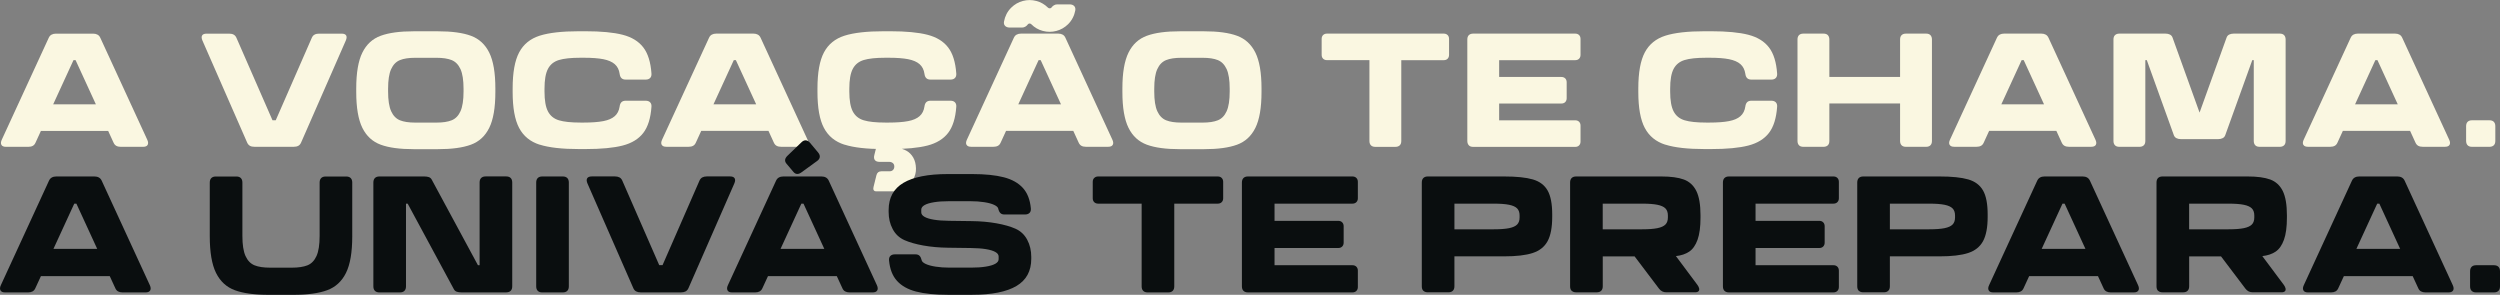
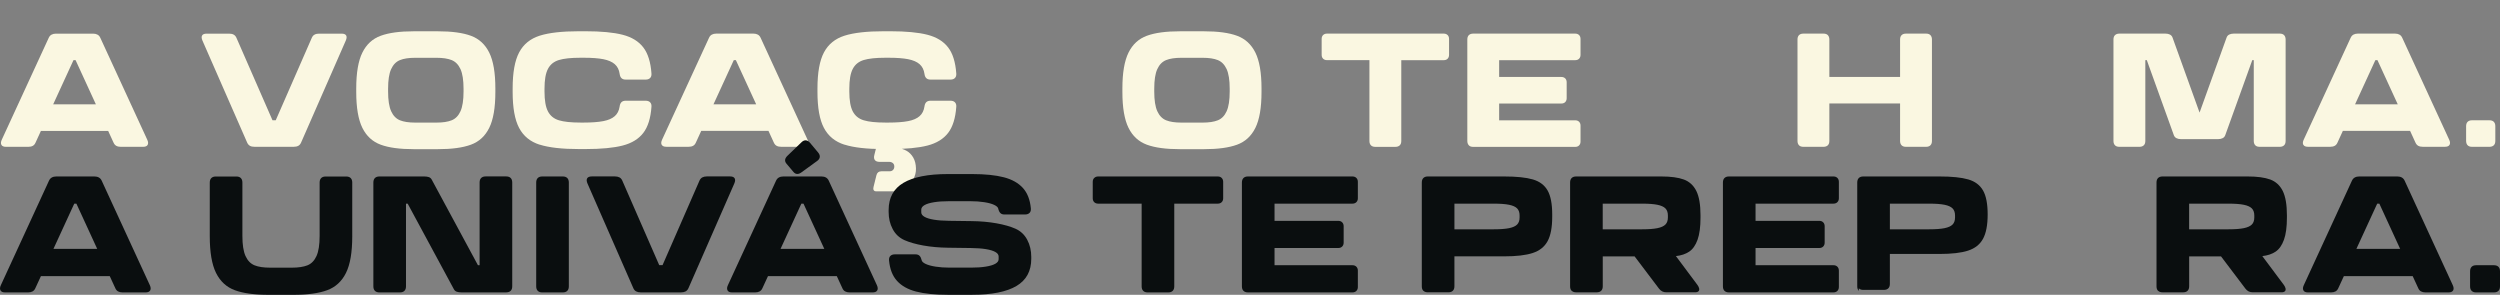
<svg xmlns="http://www.w3.org/2000/svg" id="Camada_2" data-name="Camada 2" viewBox="0 0 656.79 77.45">
  <rect x="0" y="0" width="656.79" height="77.45" fill="#808080" stroke="none" />
  <defs>
    <style>
      .cls-1 {
        fill: #0a0e0f;
      }

      .cls-2 {
        fill: #faf7e1;
      }
    </style>
  </defs>
  <g id="Camada_1-2" data-name="Camada 1">
    <g>
      <g>
        <path class="cls-2" d="M.37,38.05c-.19-.34-.16-.79.1-1.35L12.82,9.9c.17-.36.41-.63.73-.8.32-.17.69-.26,1.13-.26h9.8c.44,0,.82.09,1.13.26.32.17.56.44.73.8l12.35,26.81c.26.55.29,1,.1,1.35-.19.34-.59.51-1.18.51h-5.9c-.45,0-.83-.08-1.14-.25-.31-.17-.55-.44-.72-.81l-1.43-3.12H10.75l-1.43,3.12c-.17.37-.41.65-.72.81-.31.17-.69.25-1.14.25H1.55c-.59,0-.99-.17-1.18-.51ZM25.19,27.41l-5.34-11.62h-.54l-5.34,11.62h11.23Z" />
        <path class="cls-2" d="M65.67,38.31c-.31-.17-.55-.44-.72-.81l-11.75-26.81c-.26-.58-.29-1.04-.11-1.36.19-.33.58-.49,1.19-.49h5.96c.45,0,.83.08,1.14.25.31.17.55.44.72.81l9.49,21.7h.85l9.49-21.7c.17-.38.41-.65.72-.81.31-.17.69-.25,1.14-.25h5.98c.61,0,1,.17,1.18.49s.14.78-.12,1.36l-11.75,26.81c-.17.37-.41.65-.72.81-.31.17-.69.25-1.14.25h-10.42c-.45,0-.83-.08-1.14-.25Z" />
        <path class="cls-2" d="M95.2,13.82c1.07-2.16,2.67-3.64,4.81-4.42,2.14-.79,5.03-1.18,8.68-1.18h6.35c3.65,0,6.55.39,8.68,1.18,2.14.79,3.74,2.26,4.81,4.42,1.07,2.16,1.61,5.3,1.61,9.42v.93c0,4.12-.54,7.26-1.61,9.42-1.07,2.16-2.67,3.64-4.81,4.42-2.14.79-5.03,1.18-8.68,1.18h-6.35c-3.65,0-6.55-.39-8.68-1.18-2.14-.79-3.74-2.26-4.81-4.42-1.07-2.16-1.61-5.3-1.61-9.42v-.93c0-4.12.54-7.26,1.61-9.42ZM102.76,29.22c.54,1.18,1.31,1.97,2.31,2.38,1.01.41,2.35.61,4.03.61h5.54c1.68,0,3.02-.2,4.03-.61,1.01-.41,1.78-1.2,2.31-2.38s.8-2.9.8-5.16v-.75c0-2.26-.27-3.97-.8-5.15-.54-1.17-1.31-1.96-2.31-2.37-1.01-.41-2.35-.61-4.03-.61h-5.54c-1.68,0-3.02.2-4.03.61-1.01.41-1.78,1.2-2.31,2.37-.54,1.17-.8,2.89-.8,5.15v.75c0,2.26.27,3.98.8,5.16Z" />
        <path class="cls-2" d="M141.77,38.01c-2.45-.78-4.24-2.24-5.38-4.38-1.14-2.14-1.71-5.3-1.71-9.47v-.93c0-4.17.57-7.32,1.71-9.47,1.14-2.14,2.94-3.6,5.38-4.38,2.45-.78,5.89-1.17,10.33-1.17h1.7c4.14,0,7.41.31,9.8.93,2.39.62,4.19,1.73,5.41,3.32,1.22,1.59,1.93,3.88,2.14,6.86.04.5-.08.89-.35,1.17s-.66.42-1.16.42h-5.27c-.48,0-.85-.13-1.1-.38-.26-.25-.42-.63-.48-1.13-.15-1.08-.58-1.93-1.29-2.55-.7-.61-1.7-1.04-3-1.3-1.3-.25-3-.38-5.1-.38h-.89c-2.48,0-4.37.2-5.68.6s-2.27,1.17-2.87,2.32c-.61,1.15-.91,2.88-.91,5.21v.75c0,2.32.3,4.06.91,5.22.61,1.16,1.56,1.93,2.87,2.33,1.31.4,3.2.6,5.68.6h.89c2.09,0,3.79-.13,5.09-.38,1.3-.25,2.31-.68,3.01-1.3.7-.61,1.13-1.46,1.29-2.55.06-.5.23-.88.48-1.13.26-.25.63-.38,1.1-.38h5.27c.5,0,.89.14,1.16.42.27.28.39.67.35,1.17-.21,2.98-.92,5.27-2.14,6.86-1.22,1.59-3.02,2.7-5.41,3.32-2.39.62-5.65.93-9.8.93h-1.7c-4.44,0-7.88-.39-10.33-1.17Z" />
        <path class="cls-2" d="M173.84,38.05c-.19-.34-.16-.79.1-1.35l12.35-26.81c.17-.36.41-.63.73-.8.32-.17.69-.26,1.13-.26h9.8c.44,0,.82.09,1.13.26.32.17.56.44.73.8l12.35,26.81c.26.55.29,1,.1,1.35-.19.34-.59.51-1.18.51h-5.9c-.45,0-.83-.08-1.14-.25-.31-.17-.55-.44-.72-.81l-1.43-3.12h-17.66l-1.43,3.12c-.17.37-.41.65-.72.81-.31.17-.69.25-1.14.25h-5.9c-.59,0-.99-.17-1.18-.51ZM198.66,27.41l-5.34-11.62h-.54l-5.34,11.62h11.23Z" />
        <path class="cls-2" d="M221.85,38.01c-2.45-.78-4.24-2.24-5.38-4.38-1.14-2.14-1.71-5.3-1.71-9.47v-.93c0-4.17.57-7.32,1.71-9.47,1.14-2.14,2.94-3.6,5.38-4.38,2.45-.78,5.89-1.17,10.33-1.17h1.7c4.14,0,7.41.31,9.8.93,2.39.62,4.19,1.73,5.41,3.32,1.22,1.59,1.93,3.88,2.14,6.86.04.5-.08.89-.35,1.17s-.66.42-1.16.42h-5.27c-.48,0-.85-.13-1.1-.38-.26-.25-.42-.63-.48-1.13-.15-1.08-.58-1.93-1.29-2.55-.7-.61-1.7-1.04-3-1.3-1.3-.25-3-.38-5.1-.38h-.89c-2.48,0-4.37.2-5.68.6s-2.27,1.17-2.87,2.32c-.61,1.15-.91,2.88-.91,5.21v.75c0,2.32.3,4.06.91,5.22.61,1.16,1.56,1.93,2.87,2.33,1.31.4,3.2.6,5.68.6h.89c2.09,0,3.79-.13,5.09-.38,1.3-.25,2.31-.68,3.01-1.3.7-.61,1.13-1.46,1.29-2.55.06-.5.23-.88.48-1.13.26-.25.63-.38,1.1-.38h5.27c.5,0,.89.14,1.16.42.27.28.39.67.35,1.17-.21,2.98-.92,5.27-2.14,6.86-1.22,1.59-3.02,2.7-5.41,3.32-2.39.62-5.65.93-9.8.93h-1.7c-4.44,0-7.88-.39-10.33-1.17ZM236.05,37.64l-.31,1.24c.9.08,1.72.33,2.45.75.73.42,1.31,1.02,1.75,1.79s.67,1.72.7,2.83c.03,1.03-.23,2.01-.76,2.94-.54.93-1.26,1.67-2.18,2.24s-1.9.84-2.96.84h-4.51c-.34,0-.56-.1-.69-.31s-.14-.49-.05-.85l.77-3.1c.08-.32.23-.57.45-.75.22-.17.5-.26.83-.26h2.17c.36,0,.66-.11.89-.34.23-.23.35-.53.35-.9,0-.4-.13-.71-.39-.92s-.57-.32-.95-.32h-2.56c-.55,0-.96-.16-1.2-.46s-.3-.75-.15-1.32l.77-3.1h5.58Z" />
-         <path class="cls-2" d="M253.92,38.05c-.19-.34-.16-.79.1-1.35l12.35-26.81c.17-.36.41-.63.73-.8.32-.17.69-.26,1.13-.26h9.8c.44,0,.82.09,1.13.26.32.17.56.44.73.8l12.35,26.81c.26.55.29,1,.1,1.35-.19.34-.59.51-1.18.51h-5.9c-.45,0-.83-.08-1.14-.25-.31-.17-.55-.44-.72-.81l-1.43-3.12h-17.66l-1.43,3.12c-.17.37-.41.65-.72.81-.31.17-.69.25-1.14.25h-5.9c-.59,0-.99-.17-1.18-.51ZM264.07,6.81c-.29-.28-.39-.66-.3-1.15.12-.68.34-1.34.66-1.97.32-.63.74-1.19,1.24-1.68.88-.87,1.9-1.45,3.07-1.76,1.17-.31,2.34-.31,3.51,0,1.17.3,2.19.89,3.06,1.75.12.12.26.18.45.19.18.01.33-.04.45-.17.17-.25.39-.45.66-.62.27-.17.57-.25.89-.25h3.23c.52,0,.92.14,1.2.42.28.28.39.66.31,1.15-.12.68-.34,1.34-.66,1.96-.32.63-.74,1.19-1.24,1.69-.88.86-1.9,1.45-3.08,1.76-1.17.31-2.35.31-3.53,0-1.18-.31-2.2-.9-3.07-1.78-.13-.12-.27-.17-.44-.17s-.3.06-.42.19c-.17.25-.39.45-.66.62-.27.17-.57.25-.89.25h-3.23c-.52,0-.92-.14-1.21-.42ZM278.74,27.41l-5.34-11.62h-.54l-5.34,11.62h11.23Z" />
        <path class="cls-2" d="M296.48,13.82c1.07-2.16,2.67-3.64,4.81-4.42,2.14-.79,5.03-1.18,8.68-1.18h6.35c3.65,0,6.55.39,8.68,1.18,2.14.79,3.74,2.26,4.81,4.42,1.07,2.16,1.61,5.3,1.61,9.42v.93c0,4.12-.54,7.26-1.61,9.42-1.07,2.16-2.67,3.64-4.81,4.42-2.14.79-5.03,1.18-8.68,1.18h-6.35c-3.65,0-6.55-.39-8.68-1.18-2.14-.79-3.74-2.26-4.81-4.42-1.07-2.16-1.61-5.3-1.61-9.42v-.93c0-4.12.54-7.26,1.61-9.42ZM304.04,29.22c.54,1.18,1.31,1.97,2.31,2.38,1.01.41,2.35.61,4.03.61h5.54c1.68,0,3.02-.2,4.03-.61,1.01-.41,1.78-1.2,2.31-2.38s.8-2.9.8-5.16v-.75c0-2.26-.27-3.97-.8-5.15-.54-1.17-1.31-1.96-2.31-2.37-1.01-.41-2.35-.61-4.03-.61h-5.54c-1.68,0-3.02.2-4.03.61-1.01.41-1.78,1.2-2.31,2.37-.54,1.17-.8,2.89-.8,5.15v.75c0,2.26.27,3.98.8,5.16Z" />
        <path class="cls-2" d="M347.6,9.21c.25-.25.59-.38,1.02-.38h30.67c.43,0,.76.13,1.02.38.25.25.38.59.38,1.02v4.18c0,.43-.13.76-.38,1.02-.25.25-.59.38-1.02.38h-11.15v21.22c0,.5-.13.89-.4,1.15s-.65.4-1.15.4h-5.27c-.5,0-.89-.13-1.15-.4s-.4-.65-.4-1.15V15.8h-11.15c-.43,0-.76-.13-1.02-.38-.25-.25-.38-.59-.38-1.02v-4.18c0-.43.13-.76.38-1.02Z" />
        <path class="cls-2" d="M385.89,38.17c-.26-.26-.4-.65-.4-1.15V10.38c0-.5.13-.89.4-1.15s.65-.4,1.15-.4h26.79c.43,0,.76.13,1.02.38.25.25.38.59.38,1.02v4.18c0,.43-.13.76-.38,1.02-.25.25-.59.38-1.02.38h-19.98v4.41h16.34c.43,0,.76.13,1.02.38.25.25.38.59.38,1.02v4.18c0,.43-.13.76-.38,1.02-.25.25-.59.38-1.02.38h-16.34v4.41h19.98c.43,0,.76.12,1.02.38.25.25.38.59.38,1.02v4.18c0,.43-.13.76-.38,1.02-.25.25-.59.38-1.02.38h-26.79c-.5,0-.89-.13-1.15-.4Z" />
-         <path class="cls-2" d="M437.5,38.01c-2.45-.78-4.24-2.24-5.38-4.38-1.14-2.14-1.71-5.3-1.71-9.47v-.93c0-4.17.57-7.32,1.71-9.47,1.14-2.14,2.94-3.6,5.38-4.38,2.45-.78,5.89-1.17,10.33-1.17h1.7c4.14,0,7.41.31,9.8.93,2.39.62,4.19,1.73,5.41,3.32s1.93,3.88,2.14,6.86c.04.5-.08.89-.35,1.17-.27.28-.66.42-1.16.42h-5.26c-.48,0-.85-.13-1.1-.38-.26-.25-.42-.63-.48-1.13-.16-1.08-.58-1.93-1.29-2.55-.7-.61-1.7-1.04-3-1.3s-3-.38-5.1-.38h-.89c-2.48,0-4.37.2-5.68.6-1.31.4-2.27,1.17-2.88,2.32-.61,1.15-.91,2.88-.91,5.21v.75c0,2.32.3,4.06.91,5.22.61,1.16,1.56,1.93,2.88,2.33,1.31.4,3.2.6,5.68.6h.89c2.09,0,3.79-.13,5.09-.38,1.3-.25,2.31-.68,3.01-1.3.7-.61,1.13-1.46,1.29-2.55.06-.5.23-.88.48-1.13.26-.25.62-.38,1.1-.38h5.26c.5,0,.89.14,1.16.42.27.28.39.67.35,1.17-.21,2.98-.92,5.27-2.14,6.86s-3.02,2.7-5.41,3.32c-2.39.62-5.65.93-9.8.93h-1.7c-4.44,0-7.88-.39-10.33-1.17Z" />
        <path class="cls-2" d="M472.63,9.23c.26-.26.65-.4,1.15-.4h5.27c.5,0,.89.13,1.15.4s.4.65.4,1.15v9.83h18.58v-9.83c0-.5.13-.89.4-1.15.26-.26.65-.4,1.15-.4h5.27c.5,0,.89.13,1.15.4.26.26.4.65.4,1.15v26.64c0,.5-.13.89-.4,1.15-.26.26-.65.4-1.15.4h-5.27c-.5,0-.89-.13-1.15-.4-.26-.26-.4-.65-.4-1.15v-9.83h-18.58v9.83c0,.5-.13.89-.4,1.15s-.65.4-1.15.4h-5.27c-.5,0-.89-.13-1.15-.4s-.4-.65-.4-1.15V10.38c0-.5.13-.89.4-1.15Z" />
-         <path class="cls-2" d="M512.19,38.05c-.19-.34-.16-.79.1-1.35l12.35-26.81c.17-.36.41-.63.73-.8.32-.17.69-.26,1.13-.26h9.8c.44,0,.82.09,1.13.26.32.17.56.44.73.8l12.35,26.81c.26.55.29,1,.1,1.35-.19.34-.59.51-1.18.51h-5.9c-.45,0-.83-.08-1.14-.25-.31-.17-.55-.44-.72-.81l-1.43-3.12h-17.66l-1.43,3.12c-.17.37-.41.65-.72.81-.31.17-.69.25-1.14.25h-5.9c-.59,0-.99-.17-1.18-.51ZM537,27.41l-5.34-11.62h-.54l-5.34,11.62h11.23Z" />
        <path class="cls-2" d="M555.65,9.23c.26-.26.65-.4,1.15-.4h12.1c.45,0,.84.08,1.17.25s.56.43.69.79l7.1,19.71,7.1-19.71c.13-.36.36-.63.69-.79s.72-.25,1.17-.25h12.1c.5,0,.89.13,1.15.4s.4.65.4,1.15v26.64c0,.5-.13.89-.4,1.15s-.65.4-1.15.4h-5.27c-.5,0-.89-.13-1.15-.4s-.4-.65-.4-1.15V15.8h-.39l-7.1,19.71c-.13.36-.36.63-.69.79s-.72.25-1.17.25h-9.79c-.45,0-.84-.08-1.17-.25s-.56-.43-.69-.79l-7.1-19.71h-.39v21.22c0,.5-.13.89-.4,1.15s-.65.4-1.15.4h-5.27c-.5,0-.89-.13-1.15-.4s-.4-.65-.4-1.15V10.38c0-.5.13-.89.4-1.15Z" />
        <path class="cls-2" d="M605.12,38.05c-.19-.34-.16-.79.1-1.35l12.35-26.81c.17-.36.41-.63.73-.8.32-.17.69-.26,1.13-.26h9.8c.44,0,.82.09,1.13.26.32.17.56.44.73.8l12.35,26.81c.26.55.29,1,.1,1.35-.19.34-.59.51-1.18.51h-5.9c-.45,0-.83-.08-1.14-.25-.31-.17-.55-.44-.72-.81l-1.43-3.12h-17.66l-1.43,3.12c-.17.37-.41.65-.72.81-.31.17-.69.25-1.14.25h-5.9c-.59,0-.99-.17-1.18-.51ZM629.93,27.41l-5.34-11.62h-.54l-5.34,11.62h11.23Z" />
        <path class="cls-2" d="M648.29,38.17c-.26-.26-.4-.65-.4-1.15v-3.87c0-.5.13-.89.4-1.15.26-.26.65-.4,1.15-.4h4.57c.5,0,.89.13,1.15.4s.4.65.4,1.15v3.87c0,.5-.13.89-.4,1.15s-.65.4-1.15.4h-4.57c-.5,0-.89-.13-1.15-.4Z" />
      </g>
      <g>
        <path class="cls-1" d="M.13,76.29c-.2-.35-.17-.81.1-1.38l12.65-27.46c.17-.37.42-.64.74-.82.32-.18.71-.27,1.16-.27h10.03c.45,0,.84.09,1.16.27.32.18.57.45.74.82l12.65,27.46c.26.57.3,1.03.1,1.38-.2.35-.6.53-1.21.53h-6.05c-.46,0-.85-.09-1.17-.26-.32-.17-.56-.45-.73-.83l-1.47-3.19H10.75l-1.47,3.19c-.17.38-.42.66-.73.83-.32.17-.71.26-1.17.26H1.34c-.61,0-1.01-.17-1.21-.53ZM25.54,65.39l-5.47-11.89h-.56l-5.47,11.89h11.5Z" />
        <path class="cls-1" d="M61.69,76.24c-2.19-.81-3.83-2.32-4.93-4.53-1.1-2.21-1.65-5.43-1.65-9.64v-14.11c0-.52.14-.91.41-1.18.27-.27.66-.41,1.18-.41h5.39c.52,0,.91.14,1.18.41.27.27.41.66.41,1.18v14.02c0,2.31.27,4.07.82,5.28.55,1.21,1.34,2.02,2.37,2.44,1.03.42,2.4.62,4.12.62h5.67c1.72,0,3.09-.21,4.12-.62,1.03-.42,1.82-1.23,2.37-2.44.55-1.21.82-2.97.82-5.28v-14.02c0-.52.14-.91.41-1.18.27-.27.66-.41,1.18-.41h5.39c.52,0,.91.14,1.18.41.27.27.41.66.41,1.18v14.11c0,4.22-.55,7.43-1.65,9.64-1.1,2.21-2.74,3.72-4.93,4.53-2.19.81-5.15,1.21-8.89,1.21h-6.5c-3.74,0-6.7-.4-8.89-1.21Z" />
        <path class="cls-1" d="M98.5,76.41c-.27-.27-.41-.66-.41-1.18v-27.28c0-.52.14-.91.41-1.18.27-.27.66-.41,1.18-.41h11.77c.48,0,.88.06,1.21.17.33.11.58.33.75.64l12.15,22.5h.44v-21.73c0-.52.14-.91.41-1.18.27-.27.66-.41,1.18-.41h5.39c.52,0,.91.14,1.18.41.27.27.41.66.41,1.18v27.28c0,.52-.14.91-.41,1.18-.27.27-.66.41-1.18.41h-11.77c-.48,0-.88-.06-1.21-.17s-.58-.33-.75-.64l-12.15-22.5h-.44v21.73c0,.52-.14.91-.41,1.18s-.66.41-1.18.41h-5.39c-.52,0-.91-.14-1.18-.41Z" />
        <path class="cls-1" d="M141.28,46.77c.27-.27.66-.41,1.18-.41h5.39c.52,0,.91.14,1.18.41s.41.66.41,1.18v27.28c0,.52-.14.91-.41,1.18s-.66.41-1.18.41h-5.39c-.52,0-.91-.14-1.18-.41s-.41-.66-.41-1.18v-27.28c0-.52.14-.91.41-1.18Z" />
        <path class="cls-1" d="M167.12,76.55c-.32-.17-.56-.45-.73-.83l-12.03-27.46c-.26-.59-.3-1.06-.11-1.4s.6-.51,1.22-.51h6.11c.46,0,.85.09,1.17.26.32.17.56.45.73.83l9.71,22.22h.87l9.71-22.22c.17-.38.42-.66.73-.83.32-.17.71-.26,1.17-.26h6.13c.62,0,1.02.17,1.21.51s.15.8-.12,1.4l-12.03,27.46c-.17.38-.42.66-.73.83-.32.17-.71.26-1.17.26h-10.67c-.46,0-.85-.09-1.17-.26Z" />
        <path class="cls-1" d="M191.14,76.29c-.2-.35-.17-.81.1-1.38l12.65-27.46c.17-.37.42-.64.74-.82.32-.18.71-.27,1.16-.27h10.03c.45,0,.84.09,1.16.27.32.18.57.45.74.82l12.65,27.46c.26.57.3,1.03.1,1.38-.2.35-.6.53-1.21.53h-6.05c-.46,0-.85-.09-1.17-.26-.32-.17-.56-.45-.73-.83l-1.47-3.19h-18.08l-1.47,3.19c-.17.38-.42.66-.73.83-.32.17-.71.26-1.17.26h-6.05c-.61,0-1.01-.17-1.21-.53ZM216.56,65.39l-5.47-11.89h-.56l-5.47,11.89h11.5ZM211.67,36.86c.39.02.76.23,1.1.62l2.16,2.58c.34.41.49.81.44,1.2-.05.39-.29.74-.71,1.04l-4.12,2.99c-.4.29-.77.43-1.13.41-.36-.02-.67-.19-.95-.52l-1.84-2.18c-.56-.67-.47-1.37.26-2.08l3.67-3.53c.37-.37.75-.54,1.14-.53Z" />
        <path class="cls-1" d="M240.68,76.6c-2.16-.56-3.83-1.5-5.02-2.81s-1.88-3.1-2.09-5.34c-.05-.53.06-.93.34-1.21s.68-.42,1.21-.42h5.39c.48,0,.84.13,1.09.4.25.26.43.65.54,1.15.08.36.44.68,1.08.98s1.5.53,2.59.7c1.08.17,2.3.26,3.65.26h5.59c1.55,0,2.87-.09,3.96-.27,1.1-.18,1.93-.43,2.5-.76.57-.33.85-.73.85-1.19v-.71c0-.45-.28-.84-.85-1.17-.57-.33-1.4-.58-2.49-.76-1.09-.18-2.42-.27-3.97-.29l-6.01-.08c-2.3-.03-4.45-.22-6.46-.58-2.01-.36-3.67-.84-4.98-1.42-1.35-.61-2.38-1.58-3.08-2.91-.71-1.33-1.06-2.83-1.06-4.5v-.48c0-3.24,1.3-5.62,3.9-7.16,2.6-1.53,6.47-2.3,11.63-2.3h6.42c3.37,0,6.14.28,8.3.84s3.83,1.5,5.02,2.81,1.88,3.1,2.09,5.34c.05.53-.06.93-.34,1.21s-.68.42-1.21.42h-5.39c-.48,0-.84-.13-1.09-.4-.25-.26-.43-.65-.54-1.15-.08-.36-.44-.68-1.08-.98s-1.5-.53-2.59-.7-2.3-.26-3.65-.26h-5.59c-1.55,0-2.87.09-3.96.27-1.1.18-1.93.43-2.5.76-.57.33-.85.73-.85,1.19v.71c0,.45.28.84.85,1.17.57.33,1.4.58,2.49.76,1.09.18,2.42.27,3.97.29l6.01.08c2.3.03,4.45.22,6.46.58,2.01.36,3.67.84,4.98,1.42,1.35.61,2.38,1.58,3.08,2.91.71,1.33,1.06,2.83,1.06,4.5v.48c0,3.24-1.3,5.62-3.9,7.16-2.6,1.53-6.47,2.3-11.63,2.3h-6.42c-3.37,0-6.14-.28-8.3-.84Z" />
        <path class="cls-1" d="M287.48,46.75c.26-.26.6-.39,1.04-.39h31.4c.44,0,.78.13,1.04.39.26.26.39.6.39,1.04v4.28c0,.44-.13.78-.39,1.04-.26.26-.6.39-1.04.39h-11.42v21.73c0,.52-.14.91-.41,1.18-.27.27-.66.41-1.18.41h-5.39c-.52,0-.91-.14-1.18-.41-.27-.27-.41-.66-.41-1.18v-21.73h-11.42c-.44,0-.78-.13-1.04-.39-.26-.26-.39-.6-.39-1.04v-4.28c0-.44.13-.78.39-1.04Z" />
        <path class="cls-1" d="M326.68,76.41c-.27-.27-.41-.66-.41-1.18v-27.28c0-.52.14-.91.41-1.18s.66-.41,1.18-.41h27.44c.44,0,.78.13,1.04.39s.39.6.39,1.04v4.28c0,.44-.13.78-.39,1.04-.26.26-.6.39-1.04.39h-20.46v4.52h16.73c.44,0,.78.13,1.04.39s.39.6.39,1.04v4.28c0,.44-.13.78-.39,1.04-.26.26-.6.39-1.04.39h-16.73v4.52h20.46c.44,0,.78.13,1.04.39s.39.6.39,1.04v4.28c0,.44-.13.78-.39,1.04-.26.26-.6.39-1.04.39h-27.44c-.52,0-.91-.14-1.18-.41Z" />
        <path class="cls-1" d="M373.94,76.41c-.27-.27-.41-.66-.41-1.18v-27.28c0-.52.14-.91.41-1.18s.66-.41,1.18-.41h19.98c3.29,0,5.82.26,7.6.78,1.78.52,3.07,1.49,3.88,2.91.81,1.42,1.21,3.52,1.21,6.29v.63c0,2.79-.41,4.92-1.22,6.4-.81,1.48-2.11,2.51-3.91,3.1-1.79.59-4.31.88-7.56.88h-13v7.85c0,.52-.14.91-.41,1.18s-.66.41-1.18.41h-5.39c-.52,0-.91-.14-1.18-.41ZM396.47,59.94c.98-.2,1.68-.52,2.11-.96.43-.44.64-1.06.64-1.85v-.52c0-.79-.21-1.41-.64-1.85-.43-.44-1.13-.76-2.11-.96-.98-.2-2.32-.3-4.02-.3h-10.35v6.74h10.35c1.71,0,3.05-.1,4.02-.3Z" />
        <path class="cls-1" d="M412.9,76.41c-.27-.27-.41-.66-.41-1.18v-27.28c0-.52.14-.91.41-1.18s.66-.41,1.18-.41h22.36c2.5,0,4.47.27,5.93.8,1.45.54,2.55,1.54,3.28,3,.73,1.47,1.1,3.6,1.1,6.38v.63c0,2.45-.26,4.39-.78,5.83-.52,1.44-1.25,2.48-2.19,3.11-.94.63-2.1,1.02-3.49,1.17l5.65,7.57c.25.34.4.66.46.96.05.3,0,.54-.18.71s-.45.27-.83.27h-7.63c-.41,0-.77-.08-1.08-.24s-.59-.4-.84-.73l-6.4-8.46h-8.37v7.85c0,.52-.14.91-.41,1.18s-.66.41-1.18.41h-5.39c-.52,0-.91-.14-1.18-.41ZM435.43,59.94c.98-.2,1.68-.52,2.11-.96.43-.44.64-1.06.64-1.85v-.52c0-.79-.21-1.41-.64-1.85-.43-.44-1.13-.76-2.11-.96-.98-.2-2.32-.3-4.02-.3h-10.35v6.74h10.35c1.71,0,3.05-.1,4.02-.3Z" />
        <path class="cls-1" d="M453.05,76.41c-.27-.27-.41-.66-.41-1.18v-27.28c0-.52.14-.91.41-1.18s.66-.41,1.18-.41h27.44c.44,0,.78.13,1.04.39s.39.6.39,1.04v4.28c0,.44-.13.78-.39,1.04-.26.26-.6.39-1.04.39h-20.46v4.52h16.73c.44,0,.78.13,1.04.39s.39.6.39,1.04v4.28c0,.44-.13.78-.39,1.04-.26.26-.6.39-1.04.39h-16.73v4.52h20.46c.44,0,.78.13,1.04.39s.39.6.39,1.04v4.28c0,.44-.13.78-.39,1.04-.26.26-.6.39-1.04.39h-27.44c-.52,0-.91-.14-1.18-.41Z" />
-         <path class="cls-1" d="M488.34,76.41c-.27-.27-.41-.66-.41-1.18v-27.28c0-.52.14-.91.41-1.18s.66-.41,1.18-.41h19.98c3.29,0,5.82.26,7.6.78,1.78.52,3.07,1.49,3.88,2.91.81,1.42,1.21,3.52,1.21,6.29v.63c0,2.79-.41,4.92-1.22,6.4-.81,1.48-2.11,2.51-3.91,3.1-1.79.59-4.31.88-7.56.88h-13v7.85c0,.52-.14.91-.41,1.18s-.66.41-1.18.41h-5.39c-.52,0-.91-.14-1.18-.41ZM510.87,59.94c.98-.2,1.68-.52,2.11-.96.43-.44.64-1.06.64-1.85v-.52c0-.79-.21-1.41-.64-1.85-.43-.44-1.13-.76-2.11-.96-.98-.2-2.32-.3-4.02-.3h-10.35v6.74h10.35c1.71,0,3.05-.1,4.02-.3Z" />
-         <path class="cls-1" d="M522.47,76.29c-.2-.35-.17-.81.1-1.38l12.65-27.46c.17-.37.42-.64.74-.82.32-.18.71-.27,1.16-.27h10.03c.45,0,.84.09,1.16.27.32.18.57.45.74.82l12.65,27.46c.26.57.3,1.03.1,1.38-.2.35-.6.53-1.21.53h-6.05c-.46,0-.85-.09-1.17-.26-.32-.17-.56-.45-.73-.83l-1.47-3.19h-18.08l-1.47,3.19c-.17.38-.42.66-.73.83-.32.17-.71.26-1.17.26h-6.05c-.61,0-1.01-.17-1.21-.53ZM547.88,65.39l-5.47-11.89h-.56l-5.47,11.89h11.5Z" />
+         <path class="cls-1" d="M488.34,76.41c-.27-.27-.41-.66-.41-1.18v-27.28c0-.52.14-.91.41-1.18s.66-.41,1.18-.41h19.98c3.29,0,5.82.26,7.6.78,1.78.52,3.07,1.49,3.88,2.91.81,1.42,1.21,3.52,1.21,6.29c0,2.79-.41,4.92-1.22,6.4-.81,1.48-2.11,2.51-3.91,3.1-1.79.59-4.31.88-7.56.88h-13v7.85c0,.52-.14.91-.41,1.18s-.66.41-1.18.41h-5.39c-.52,0-.91-.14-1.18-.41ZM510.87,59.94c.98-.2,1.68-.52,2.11-.96.43-.44.64-1.06.64-1.85v-.52c0-.79-.21-1.41-.64-1.85-.43-.44-1.13-.76-2.11-.96-.98-.2-2.32-.3-4.02-.3h-10.35v6.74h10.35c1.71,0,3.05-.1,4.02-.3Z" />
        <path class="cls-1" d="M566.96,76.41c-.27-.27-.41-.66-.41-1.18v-27.28c0-.52.14-.91.41-1.18s.66-.41,1.18-.41h22.36c2.5,0,4.47.27,5.93.8,1.45.54,2.55,1.54,3.28,3,.73,1.47,1.1,3.6,1.1,6.38v.63c0,2.45-.26,4.39-.78,5.83-.52,1.44-1.25,2.48-2.19,3.11-.94.63-2.1,1.02-3.49,1.17l5.65,7.57c.25.34.4.66.46.96.05.3,0,.54-.18.71s-.45.27-.83.27h-7.63c-.41,0-.77-.08-1.08-.24s-.59-.4-.84-.73l-6.4-8.46h-8.37v7.85c0,.52-.14.91-.41,1.18s-.66.41-1.18.41h-5.39c-.52,0-.91-.14-1.18-.41ZM589.49,59.94c.98-.2,1.68-.52,2.11-.96.43-.44.64-1.06.64-1.85v-.52c0-.79-.21-1.41-.64-1.85-.43-.44-1.13-.76-2.11-.96-.98-.2-2.32-.3-4.02-.3h-10.35v6.74h10.35c1.71,0,3.05-.1,4.02-.3Z" />
        <path class="cls-1" d="M605.15,76.29c-.2-.35-.17-.81.1-1.38l12.65-27.46c.17-.37.42-.64.74-.82.32-.18.71-.27,1.16-.27h10.03c.45,0,.84.09,1.16.27.32.18.57.45.74.82l12.65,27.46c.26.57.3,1.03.1,1.38-.2.35-.6.53-1.21.53h-6.05c-.46,0-.85-.09-1.17-.26-.32-.17-.56-.45-.73-.83l-1.47-3.19h-18.08l-1.47,3.19c-.17.38-.42.66-.73.83-.32.17-.71.26-1.17.26h-6.05c-.61,0-1.01-.17-1.21-.53ZM630.56,65.39l-5.47-11.89h-.56l-5.47,11.89h11.5Z" />
        <path class="cls-1" d="M649.34,76.41c-.27-.27-.41-.66-.41-1.18v-3.96c0-.52.14-.91.41-1.18.27-.27.66-.41,1.18-.41h4.68c.52,0,.91.14,1.18.41s.41.66.41,1.18v3.96c0,.52-.14.91-.41,1.18s-.66.41-1.18.41h-4.68c-.52,0-.91-.14-1.18-.41Z" />
      </g>
    </g>
  </g>
</svg>